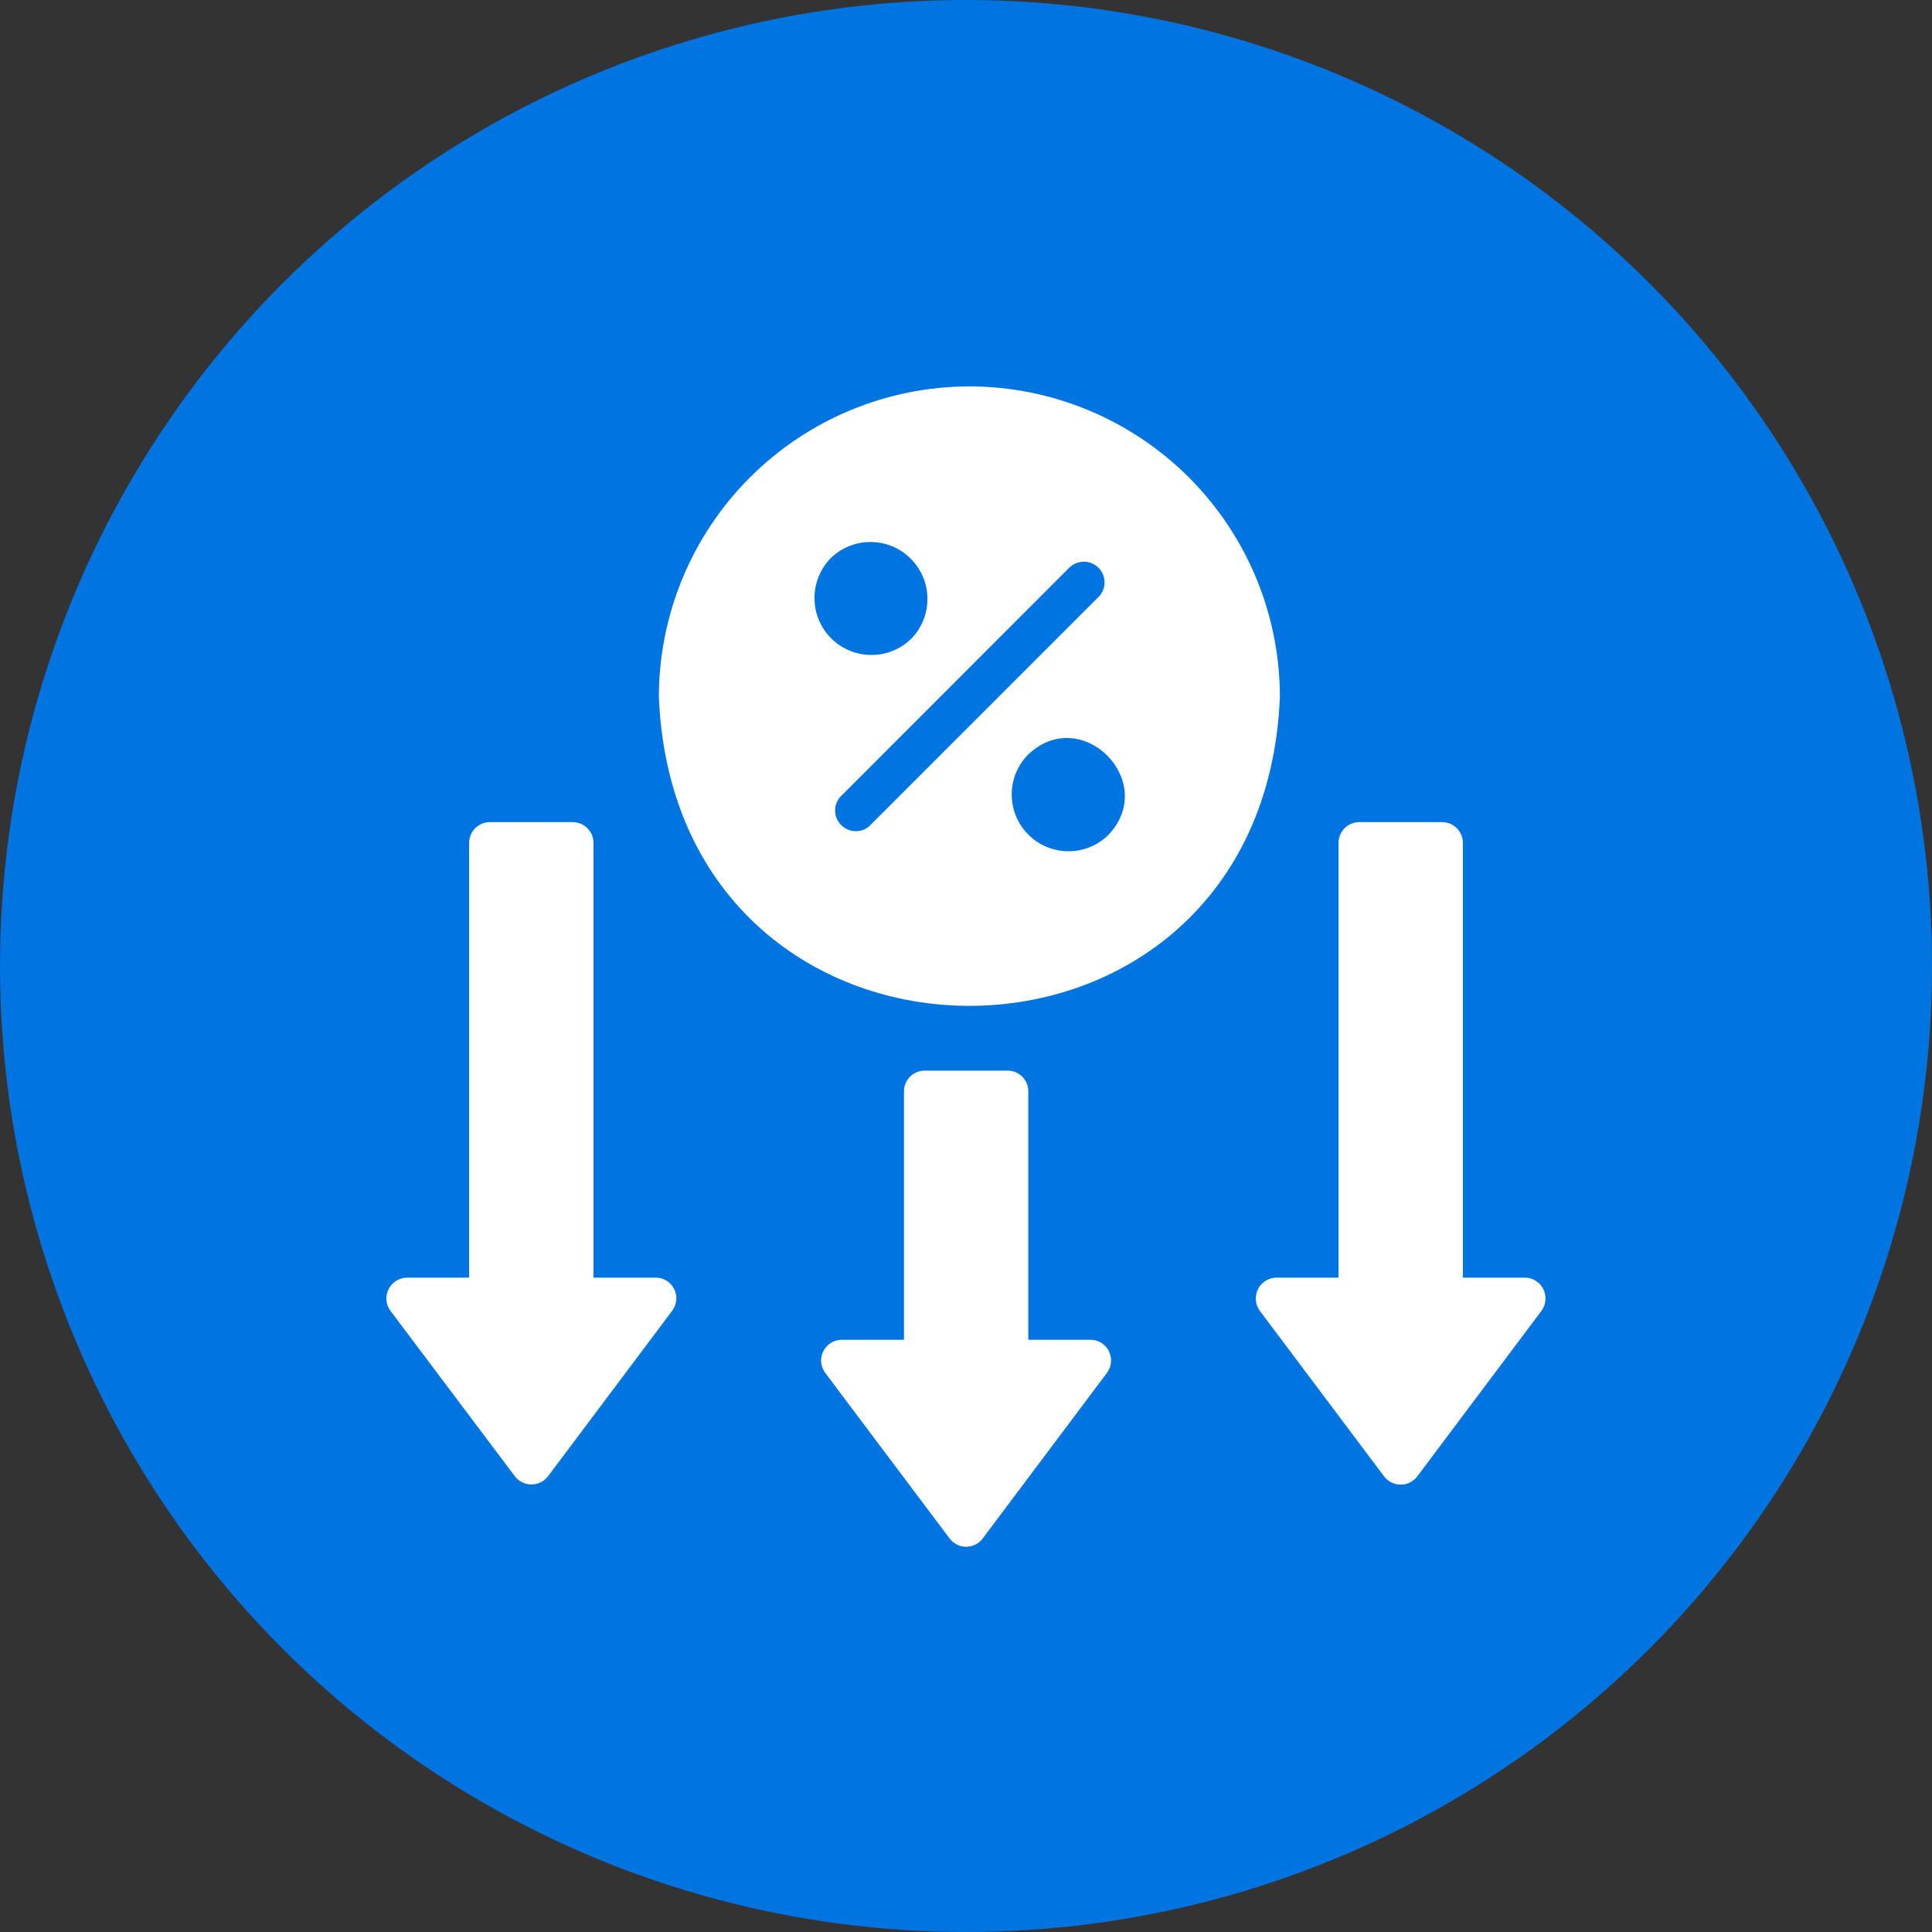
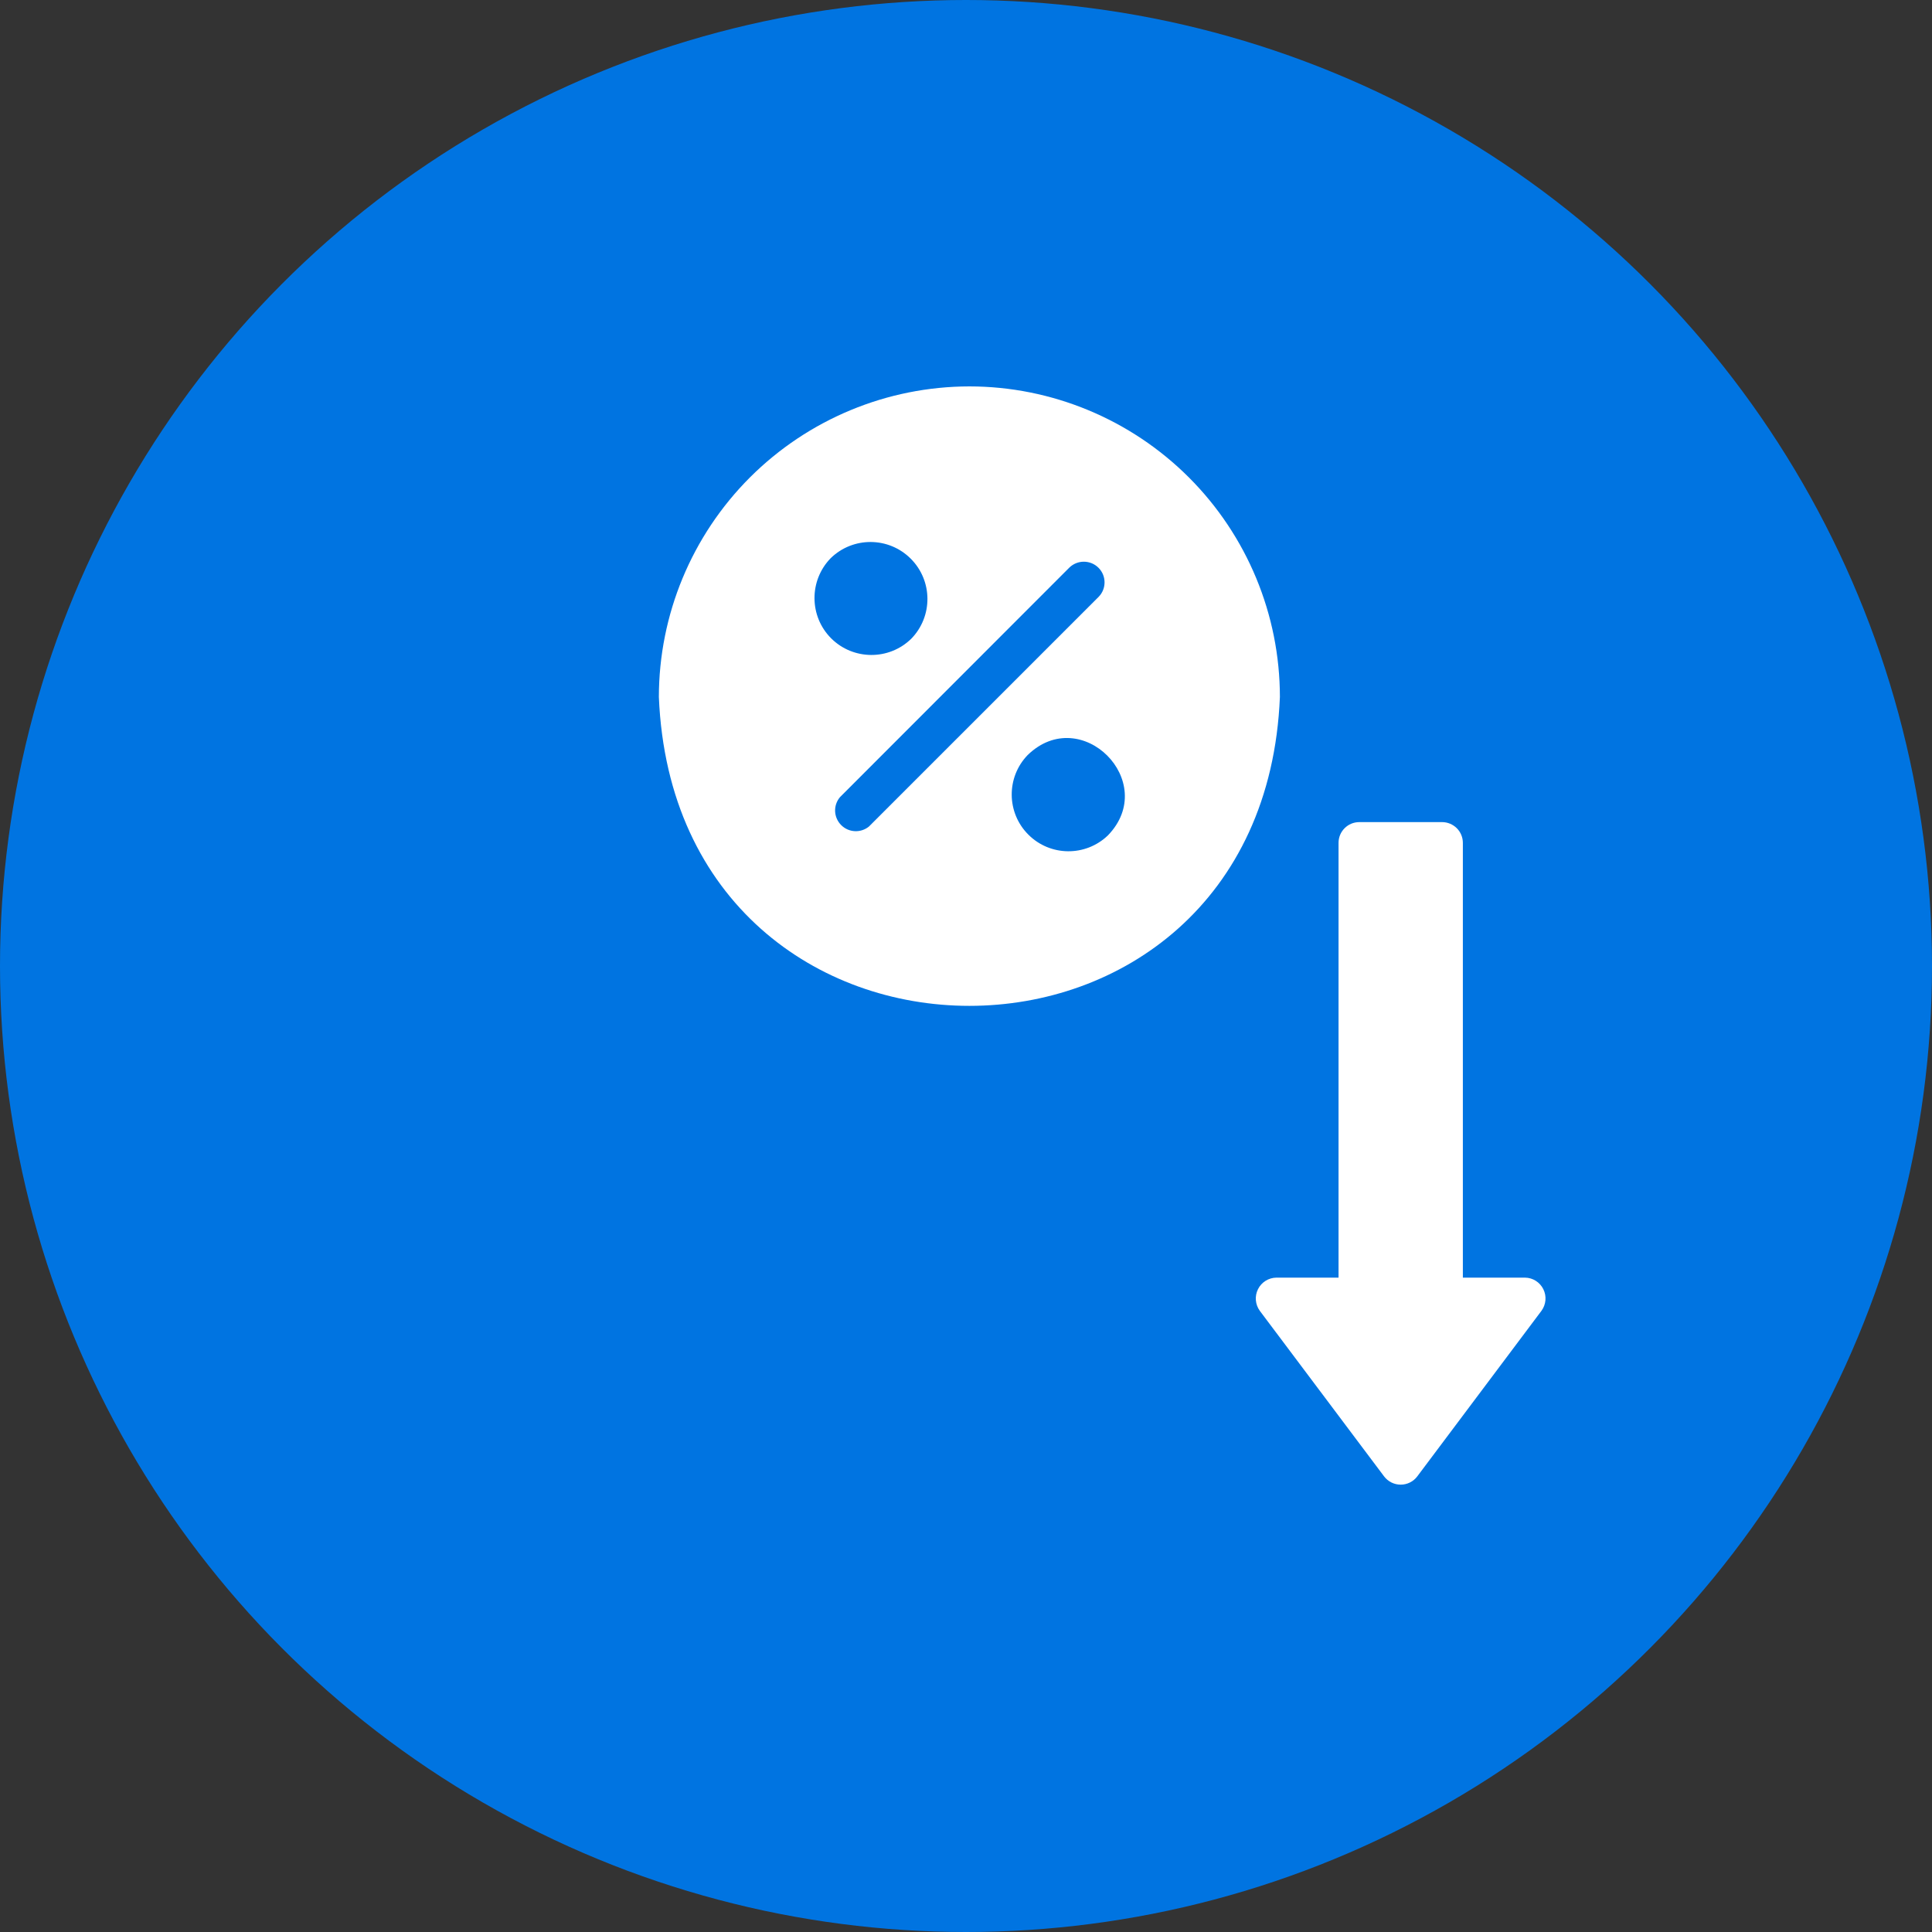
<svg xmlns="http://www.w3.org/2000/svg" width="40" height="40" viewBox="0 0 40 40" fill="none">
  <rect x="0" y="0" width="40" height="40" fill="#333333" stroke="none" />
  <circle cx="20" cy="20" r="20" fill="#0074E1" />
-   <path d="M22.575 27.739H21.29V22.595C21.29 22.481 21.245 22.372 21.165 22.291C21.084 22.211 20.975 22.166 20.861 22.166H19.145C18.908 22.166 18.716 22.358 18.716 22.595V27.739H17.429C17.266 27.739 17.118 27.83 17.045 27.976C16.972 28.12 16.988 28.294 17.086 28.425L19.66 31.852C19.742 31.961 19.868 32.024 20.003 32.024C20.138 32.024 20.265 31.961 20.346 31.852L22.918 28.424C23.016 28.293 23.031 28.119 22.957 27.973C22.886 27.828 22.737 27.736 22.575 27.739Z" fill="white" />
-   <path d="M13.574 26.452H12.287V17.451C12.287 17.337 12.242 17.227 12.161 17.147C12.081 17.067 11.972 17.021 11.858 17.021H10.142C9.905 17.021 9.713 17.213 9.713 17.451V26.452H8.426C8.265 26.454 8.118 26.546 8.045 26.69C7.973 26.835 7.988 27.007 8.083 27.138L10.66 30.565C10.741 30.672 10.868 30.734 11.003 30.734C11.137 30.734 11.264 30.672 11.346 30.565L13.918 27.136H13.917C14.015 27.005 14.03 26.831 13.956 26.686C13.885 26.541 13.736 26.45 13.574 26.452Z" fill="white" />
  <path d="M31.574 26.452H30.287V17.451C30.287 17.337 30.242 17.227 30.161 17.147C30.081 17.067 29.971 17.021 29.858 17.021H28.142C27.905 17.021 27.713 17.213 27.713 17.451V26.452H26.426C26.265 26.454 26.118 26.546 26.046 26.69C25.973 26.835 25.988 27.007 26.082 27.138L28.656 30.567C28.738 30.675 28.864 30.738 29 30.738C29.135 30.738 29.262 30.675 29.343 30.567L31.915 27.138C32.01 27.007 32.025 26.836 31.953 26.691C31.881 26.546 31.735 26.454 31.574 26.452Z" fill="white" />
  <path d="M20.07 8C18.366 8.002 16.732 8.68 15.526 9.885C14.321 11.091 13.643 12.724 13.641 14.43C13.995 22.958 26.146 22.956 26.499 14.43C26.498 12.724 25.82 11.09 24.614 9.884C23.409 8.68 21.774 8.001 20.07 8ZM17.198 11.557C17.66 11.106 18.399 11.11 18.856 11.567C19.313 12.024 19.317 12.763 18.866 13.225C18.404 13.676 17.665 13.671 17.208 13.216C16.752 12.759 16.748 12.02 17.198 11.557ZM17.995 17.108H17.996C17.826 17.251 17.573 17.241 17.416 17.083C17.258 16.925 17.247 16.674 17.391 16.504L22.14 11.751C22.308 11.588 22.576 11.589 22.742 11.754C22.908 11.918 22.911 12.186 22.749 12.354L17.995 17.108ZM22.938 17.296C22.476 17.74 21.743 17.733 21.291 17.28C20.838 16.828 20.831 16.095 21.275 15.634C22.384 14.553 24.011 16.187 22.938 17.296Z" fill="white" />
</svg>